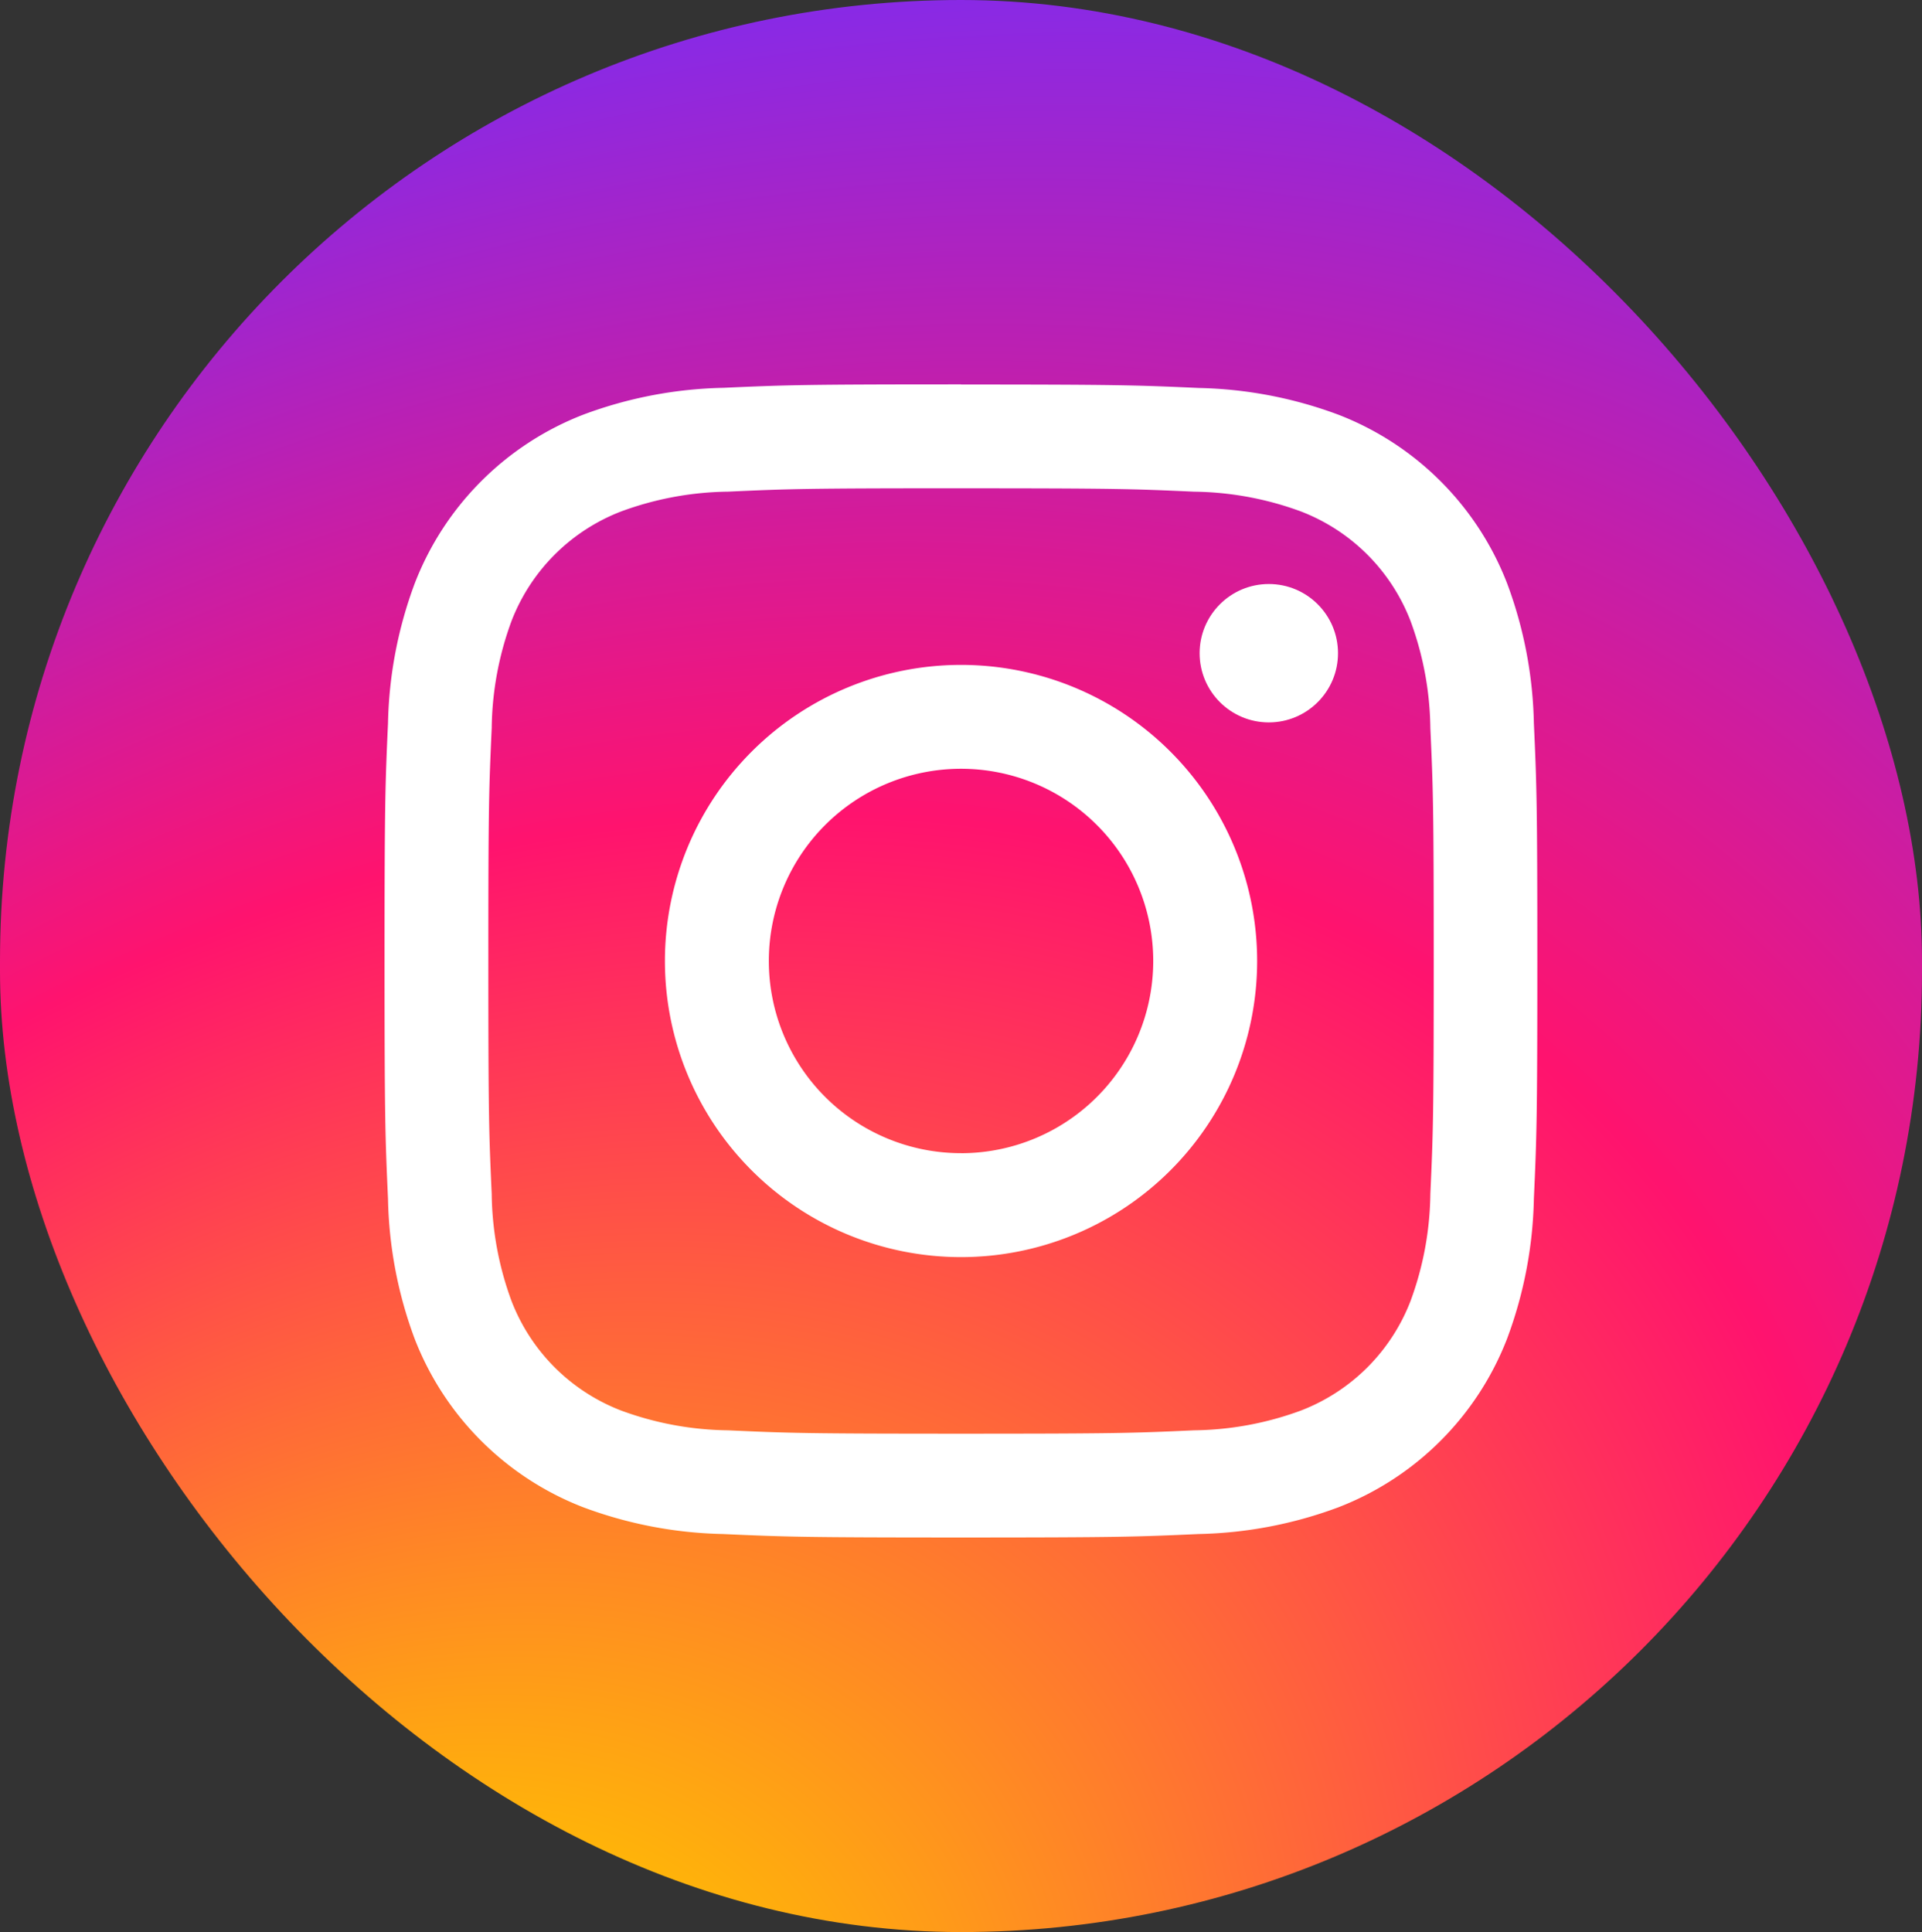
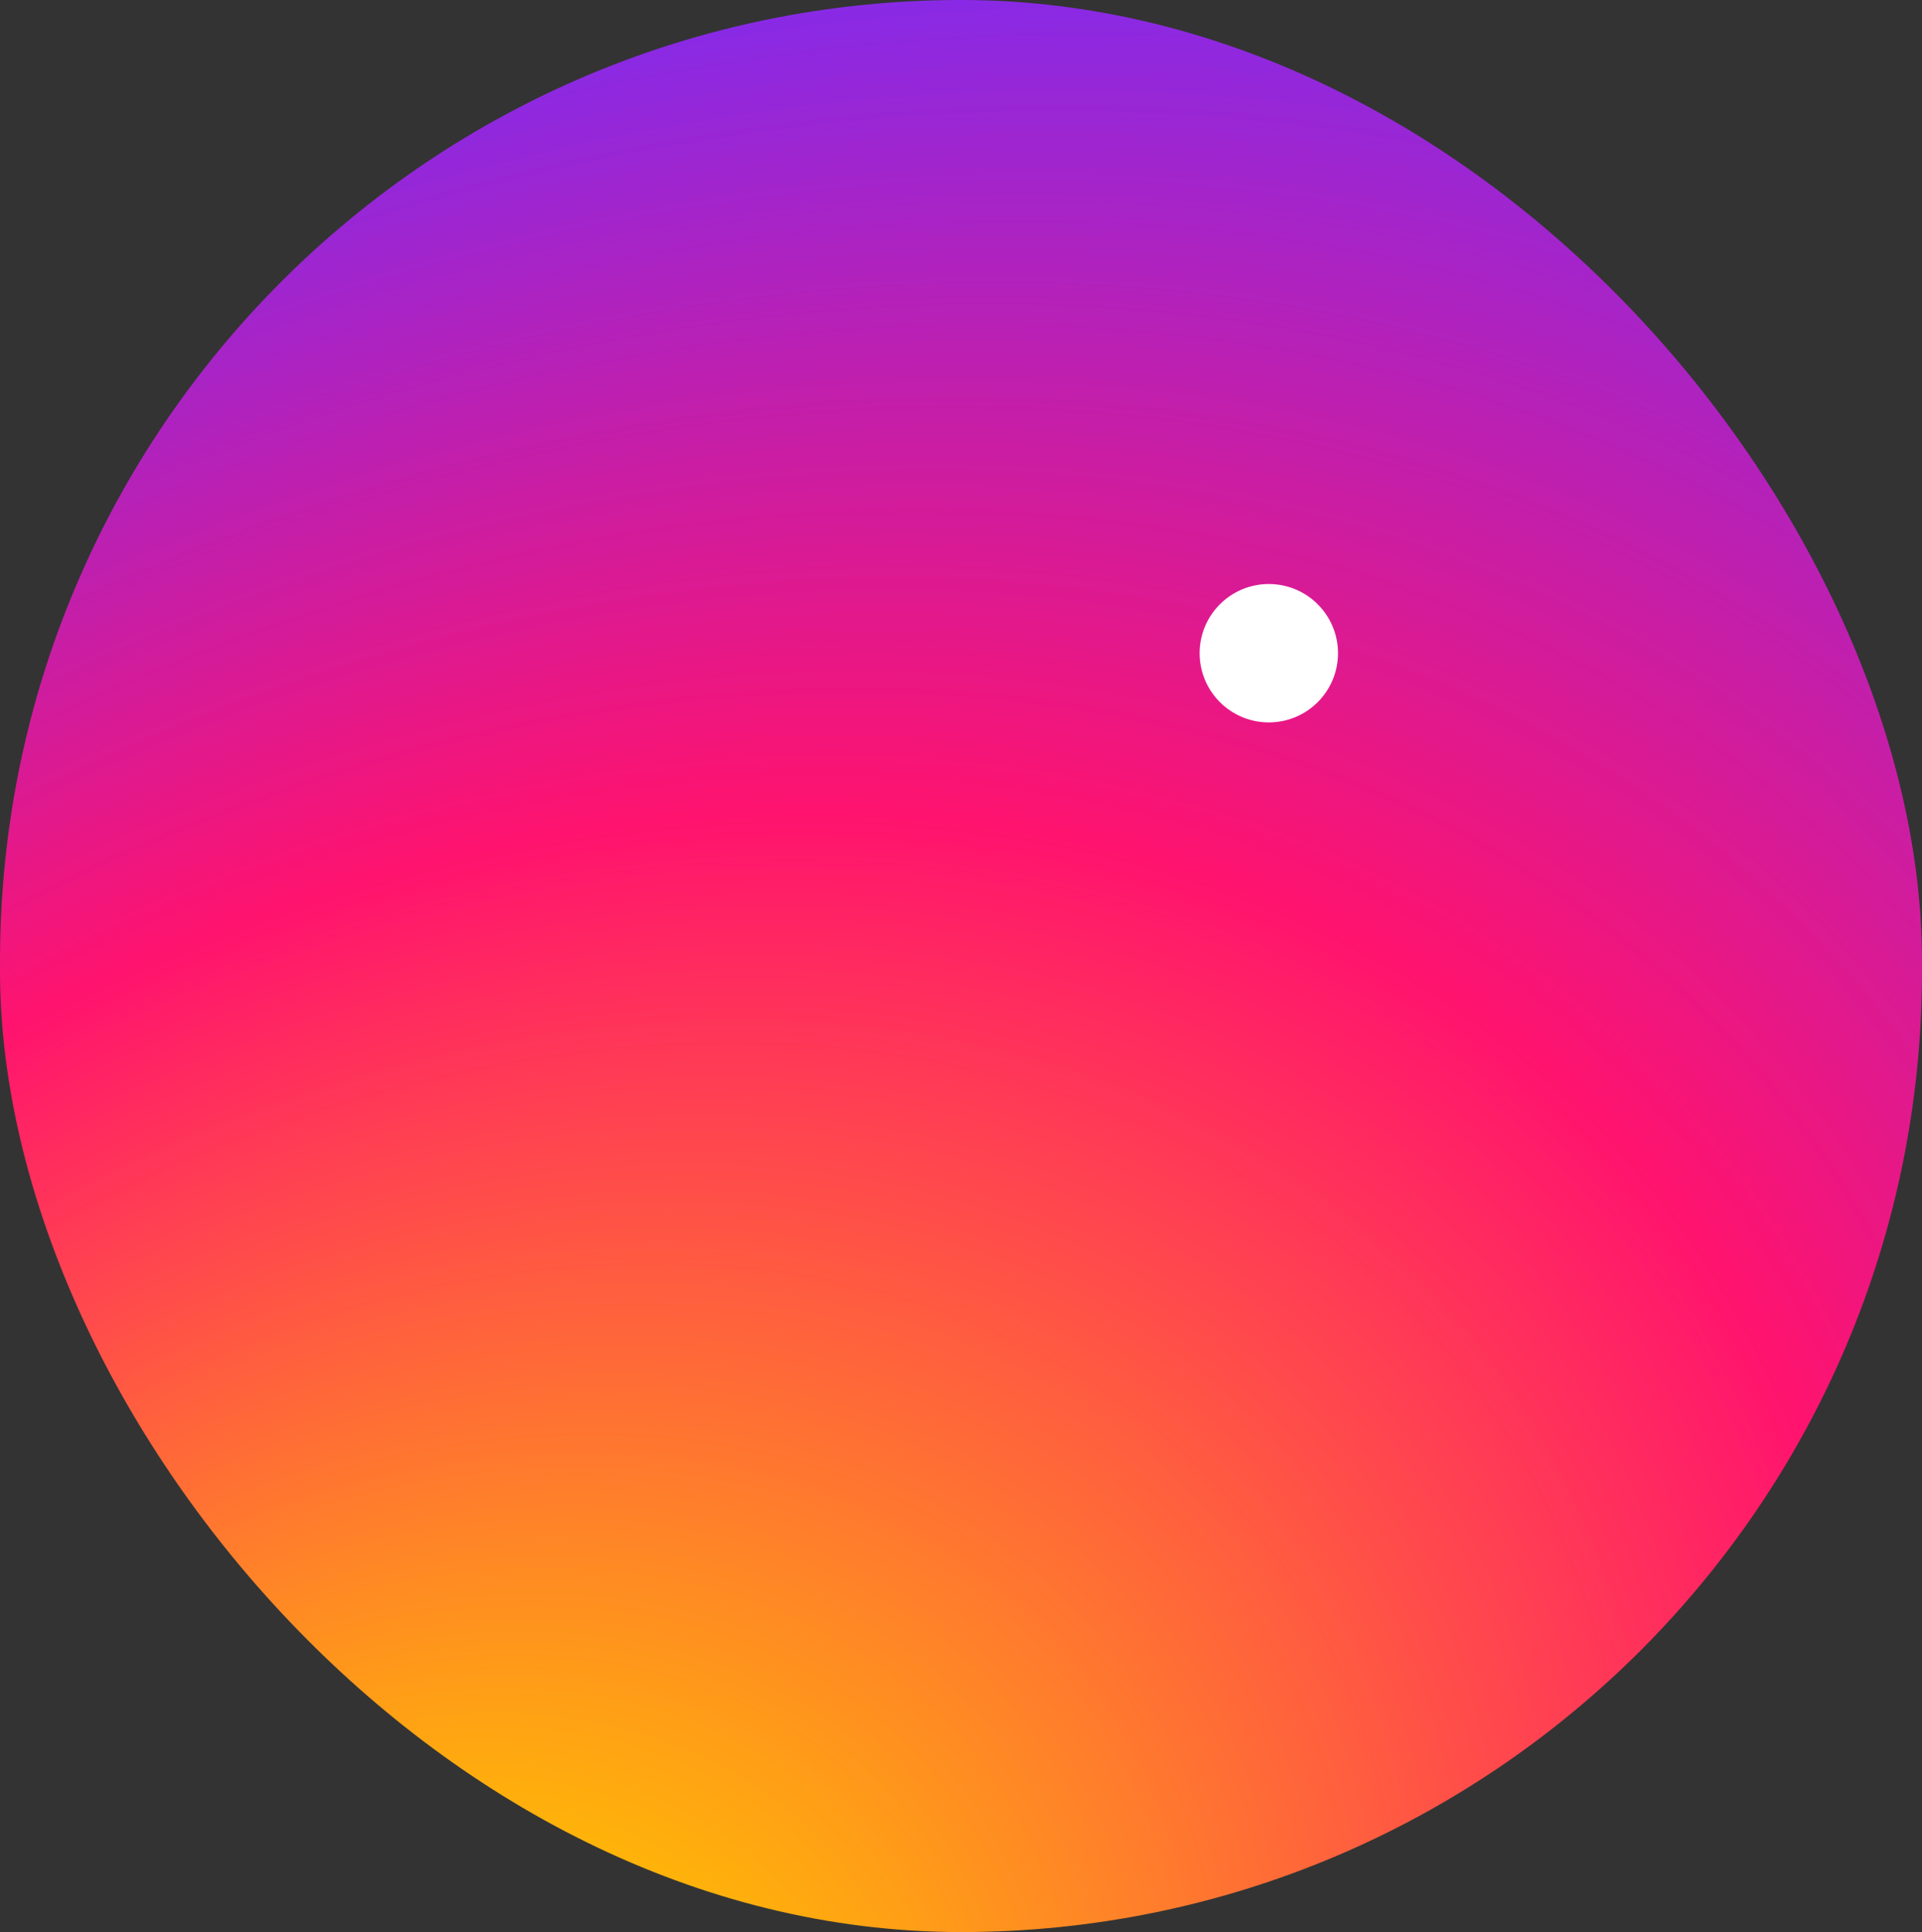
<svg xmlns="http://www.w3.org/2000/svg" width="65" height="65.34" viewBox="0 0 65 65.34">
  <rect x="0" y="0" width="65" height="65.34" fill="#333333" stroke="none" />
  <defs>
    <radialGradient id="radial-gradient" cx="0.322" cy="1.013" fx="0.072" fy="1.073" r="1.483" gradientTransform="matrix(0.811, -0.587, 0.454, 0.624, -0.399, 0.569)" gradientUnits="objectBoundingBox">
      <stop offset="0" stop-color="#fff" />
      <stop offset="0.059" stop-color="#ffebb0" />
      <stop offset="0.153" stop-color="#ffbf02" />
      <stop offset="0.532" stop-color="#ff136e" />
      <stop offset="0.837" stop-color="#812bed" />
      <stop offset="1" stop-color="#564ee7" />
    </radialGradient>
  </defs>
  <g id="グループ_1040" data-name="グループ 1040" transform="translate(-465 -1342.078)">
    <rect id="長方形_799" data-name="長方形 799" width="65" height="65.34" rx="32.5" transform="translate(465 1342.078)" fill="url(#radial-gradient)" />
    <g id="グループ_1036" data-name="グループ 1036" transform="translate(478.001 1355.078)">
-       <path id="パス_710" data-name="パス 710" d="M23.579,7.593c5.207,0,5.823.02,7.88.114a10.793,10.793,0,0,1,3.621.671,6.458,6.458,0,0,1,3.7,3.7,10.793,10.793,0,0,1,.671,3.621c.094,2.056.114,2.673.114,7.88s-.02,5.823-.114,7.88a10.793,10.793,0,0,1-.671,3.621,6.458,6.458,0,0,1-3.7,3.7,10.793,10.793,0,0,1-3.621.671c-2.056.094-2.673.114-7.88.114s-5.824-.02-7.88-.114a10.793,10.793,0,0,1-3.621-.671,6.458,6.458,0,0,1-3.7-3.7,10.793,10.793,0,0,1-.671-3.621c-.094-2.056-.114-2.673-.114-7.88s.02-5.823.114-7.88a10.793,10.793,0,0,1,.671-3.621,6.458,6.458,0,0,1,3.7-3.7A10.793,10.793,0,0,1,15.7,7.706c2.056-.094,2.673-.114,7.88-.114m0-3.514c-5.3,0-5.96.022-8.04.117a14.313,14.313,0,0,0-4.733.906,9.971,9.971,0,0,0-5.7,5.7A14.313,14.313,0,0,0,4.2,15.539c-.095,2.08-.117,2.744-.117,8.04s.022,5.96.117,8.04A14.313,14.313,0,0,0,5.1,36.352a9.971,9.971,0,0,0,5.7,5.7,14.313,14.313,0,0,0,4.733.906c2.08.095,2.744.117,8.04.117s5.96-.022,8.04-.117a14.313,14.313,0,0,0,4.733-.906,9.971,9.971,0,0,0,5.7-5.7,14.313,14.313,0,0,0,.906-4.733c.095-2.08.117-2.744.117-8.04s-.022-5.96-.117-8.04a14.313,14.313,0,0,0-.906-4.733,9.971,9.971,0,0,0-5.7-5.7A14.313,14.313,0,0,0,31.619,4.2c-2.08-.095-2.744-.117-8.04-.117Z" transform="translate(-4.079 -4.079)" fill="#fff" />
-       <path id="パス_711" data-name="パス 711" d="M136.649,126.635a10.014,10.014,0,1,0,10.014,10.014A10.014,10.014,0,0,0,136.649,126.635Zm0,16.513a6.5,6.5,0,1,1,6.5-6.5A6.5,6.5,0,0,1,136.649,143.149Z" transform="translate(-117.149 -117.149)" fill="#fff" />
      <circle id="楕円形_100" data-name="楕円形 100" cx="2.34" cy="2.34" r="2.34" transform="translate(27.569 6.751)" fill="#fff" />
    </g>
  </g>
</svg>